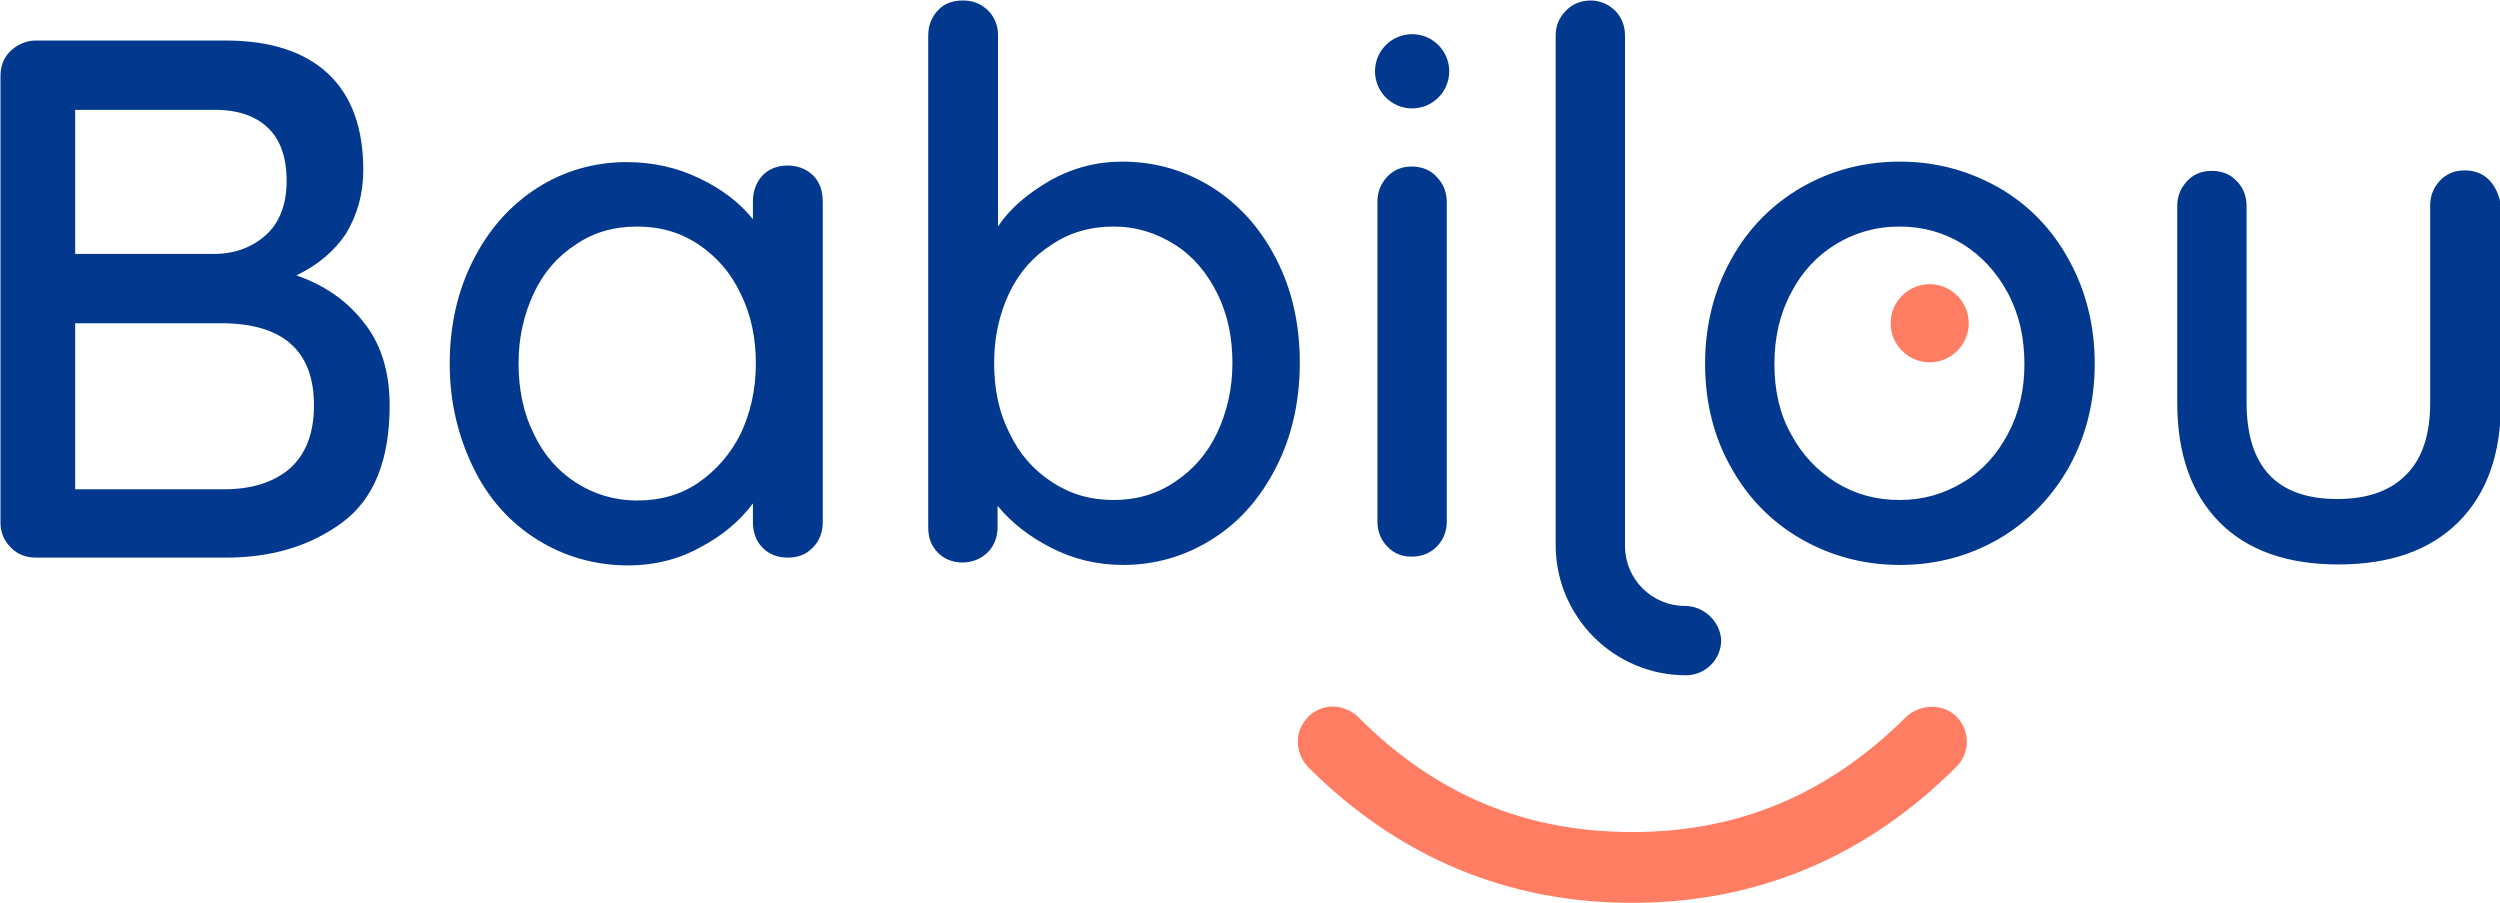
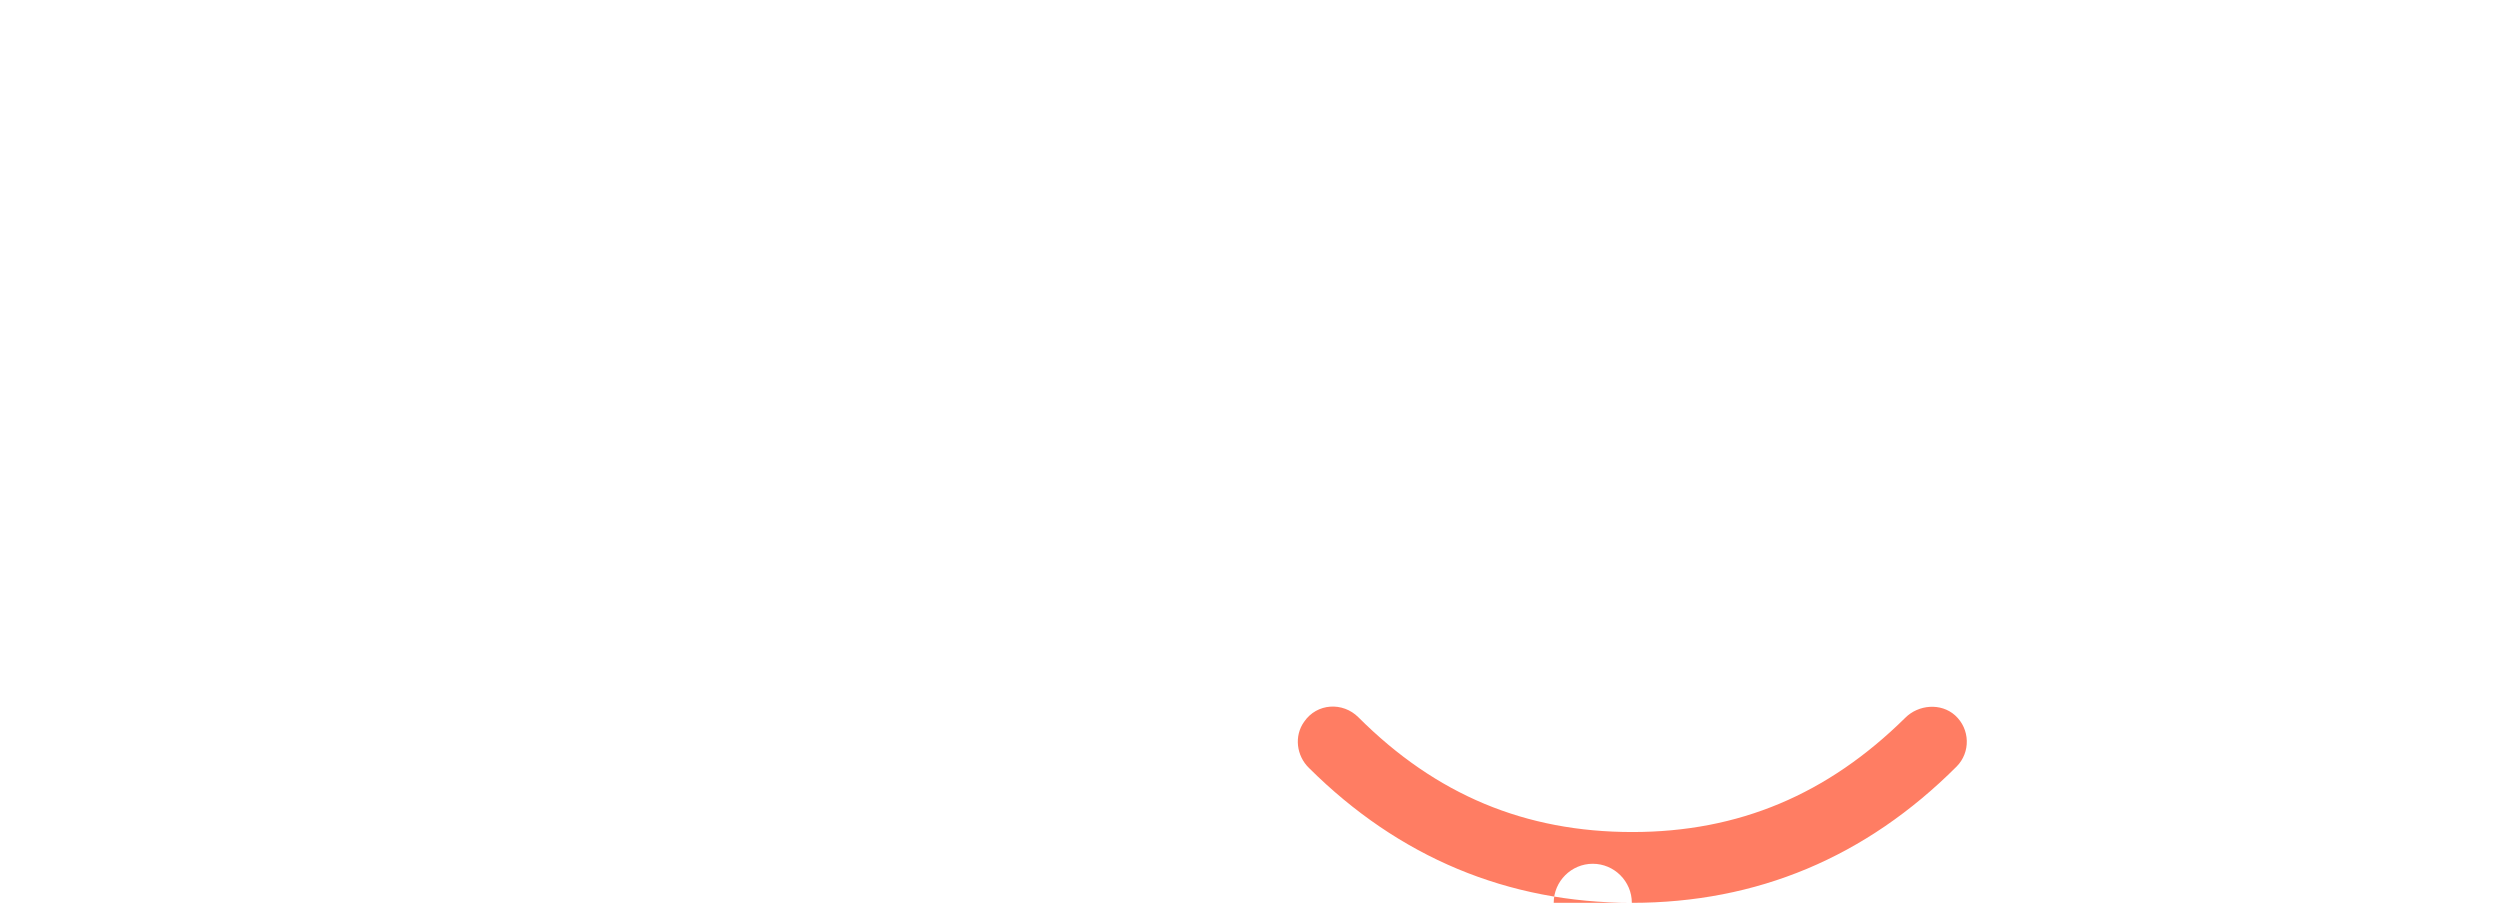
<svg xmlns="http://www.w3.org/2000/svg" viewBox="0 0 512 184.9" style="enable-background:new 0 0 512 184.9" xml:space="preserve">
-   <path d="M296.8 14.6c0 4.2-3.4 7.6-7.6 7.6s-7.6-3.4-7.6-7.6S285 7 289.2 7s7.6 3.4 7.6 7.6M59.3 96c3.3-2.9 5-7.2 5-13 0-11.2-6.4-16.8-19-16.8H15.4v34H46c5.5 0 10-1.4 13.3-4.2M15.4 52h28.9c4.1-.1 7.6-1.5 10.3-4s4.1-6.2 4.1-11-1.3-8.4-3.8-10.8-6.1-3.7-10.8-3.7H15.4V52zm45.3 4.4c5.5 1.9 10.2 5 13.7 9.5 3.6 4.4 5.4 10.2 5.4 17.1 0 11.2-3.2 19.2-9.7 24s-14.4 7.2-23.8 7.2h-39c-2 0-3.8-.7-5.1-2.1C.7 110.6.1 108.9.1 107V15.5c0-2 .7-3.8 2.1-5.1s3.2-2.1 5.1-2.1h38.9c9.2 0 16.2 2.3 21 6.8s7.2 11.1 7.2 19.7c0 4.9-1.2 9.1-3.5 13-2.4 3.6-5.8 6.5-10.2 8.6m91 32.4c2-4.3 3.1-9 3.1-14.4 0-5.2-1-10-3.1-14.2-2-4.3-4.9-7.6-8.6-10.1s-7.9-3.7-12.6-3.7c-4.8 0-9 1.2-12.6 3.7-3.7 2.4-6.6 5.7-8.6 10s-3.1 9-3.1 14.3c0 5.4 1 10.2 3.1 14.4 2 4.3 4.9 7.6 8.6 10 3.7 2.4 7.9 3.7 12.6 3.7 4.8 0 9-1.2 12.6-3.7 3.6-2.5 6.5-5.8 8.6-10m9.6-54.9c2.1 0 3.8.7 5.2 2 1.4 1.4 2 3.2 2 5.4V107c0 2-.7 3.8-2 5.1-1.4 1.5-3.1 2.1-5.2 2.1s-3.8-.7-5.1-2-2-3.1-2-5.2v-3.9c-2.6 3.5-6.2 6.6-10.8 9-4.5 2.5-9.5 3.7-14.7 3.7-6.8 0-13.1-1.8-18.7-5.3s-10-8.4-13.1-14.8-4.8-13.4-4.8-21.2c0-7.8 1.6-14.9 4.8-21.2 3.2-6.3 7.5-11.2 13.1-14.8 5.5-3.5 11.7-5.3 18.3-5.3 5.4 0 10.3 1.1 14.9 3.3 4.6 2.2 8.3 5 11 8.4v-3.7c0-2.1.7-3.9 2-5.3 1.3-1.3 3-2 5.1-2m88 54.7c2-4.3 3.1-9 3.1-14.3 0-5.2-1-10-3.1-14.2s-4.9-7.6-8.7-10c-3.8-2.4-7.9-3.7-12.5-3.7-4.8 0-9 1.2-12.7 3.7-3.8 2.4-6.7 5.7-8.7 9.9-2 4.2-3.1 9-3.1 14.3 0 5.4 1 10.2 3.1 14.3 2 4.3 4.9 7.6 8.7 10.1 3.8 2.5 7.9 3.7 12.7 3.7 4.6 0 8.8-1.2 12.5-3.7 3.8-2.5 6.7-5.9 8.7-10.1m-1-50.2c5.5 3.5 9.9 8.4 13.1 14.7 3.2 6.2 4.8 13.3 4.8 21.2 0 7.8-1.6 15-4.8 21.3-3.2 6.3-7.5 11.3-13.1 14.8-5.5 3.5-11.7 5.3-18.3 5.3-5.3 0-10.2-1.2-14.7-3.5s-8.2-5.2-11-8.6v4.4c0 2-.7 3.8-2 5.1s-3.1 2.1-5.2 2.1c-2 0-3.7-.7-5-2-1.4-1.4-2-3.1-2-5.2V7.3c0-2.1.7-3.8 2-5.2s3-2 5.1-2c2.1 0 3.8.7 5.2 2.1s2 3.2 2 5.1v39.1c2.4-3.7 6-6.7 10.6-9.4 4.6-2.6 9.6-3.9 14.8-3.9 6.8 0 12.9 1.8 18.5 5.3m40.8-4.3c-2 0-3.7.7-5 2.1-1.4 1.5-2 3.2-2 5.1v65.5c0 2 .7 3.8 2 5.1 1.4 1.5 3.1 2.1 5 2.1 2.1 0 3.8-.7 5.2-2.1 1.4-1.5 2-3.2 2-5.1V41.4c0-2-.7-3.8-2-5.1-1.2-1.4-3-2.2-5.2-2.2m122.1 54.8c2.3-4.3 3.4-9 3.4-14.3 0-5.5-1.1-10.3-3.4-14.6s-5.4-7.6-9.2-10c-3.9-2.4-8.2-3.6-13-3.6-4.8 0-9 1.2-13 3.6-3.9 2.4-7 5.7-9.2 10-2.3 4.3-3.4 9.1-3.4 14.6 0 5.4 1.1 10.2 3.4 14.3 2.3 4.3 5.4 7.5 9.2 9.9 3.9 2.4 8.2 3.6 13 3.6 4.8 0 9-1.2 13-3.6 3.9-2.3 6.9-5.6 9.2-9.9m-1.9-50.5c6.1 3.5 10.9 8.4 14.4 14.8 3.5 6.3 5.3 13.5 5.3 21.3s-1.8 14.9-5.3 21.2c-3.5 6.2-8.4 11.2-14.4 14.7-6.1 3.5-12.8 5.3-20.2 5.3-7.3 0-14.1-1.8-20.2-5.3S358 102 354.5 95.7c-3.5-6.2-5.3-13.3-5.3-21.2 0-7.8 1.8-15 5.3-21.3 3.5-6.4 8.4-11.3 14.4-14.8 6.1-3.5 12.8-5.3 20.2-5.3 7.3 0 14 1.8 20.2 5.3M509.9 37c-1.4-1.5-3.1-2.1-5.2-2.1-2 0-3.7.7-5 2.1-1.4 1.5-2 3.2-2 5.1v40.3c0 6.6-1.6 11.5-4.9 14.8-3.2 3.3-7.9 5-14.1 5-12.4 0-18.6-6.6-18.6-19.8V42.2c0-2-.7-3.8-2-5.1-1.4-1.5-3.1-2.1-5.2-2.1-2 0-3.7.7-5 2.1-1.4 1.5-2 3.2-2 5.1v40.3c0 10.5 2.9 18.6 8.6 24.4 5.7 5.8 13.9 8.7 24.4 8.7 10.6 0 18.8-2.9 24.6-8.7 5.8-5.8 8.7-13.9 8.7-24.4V42.2c-.3-2-1-3.8-2.3-5.2m-164.8 87.1c-6.8 0-12.3-5.5-12.3-12.3V7.3c0-2-.7-3.8-2-5.1s-3.1-2.1-5-2.1c-2 0-3.8.7-5.1 2.1-1.5 1.5-2.1 3.2-2.1 5.1v104.3c0 14.7 11.9 26.7 26.7 26.7 3.9 0 7.2-3.2 7.2-7.2-.2-3.8-3.5-7-7.4-7" style="fill:#03388f" />
-   <path d="M334.2 184.9c-25.4 0-47.7-9.3-66.1-27.6-2.6-2.5-3.1-6.6-1-9.5 2.6-3.8 7.9-4.1 11.1-.9 15.9 15.9 34.2 23.5 56.1 23.5 21.8 0 40-7.7 55.9-23.4 2.7-2.7 7.3-3.1 10.2-.5 3.1 2.8 3.2 7.6.3 10.5-18.6 18.6-40.9 27.9-66.5 27.9m69-118.7c0-4.4-3.6-8-8-8s-8 3.6-8 8 3.6 8 8 8 8-3.6 8-8" style="fill:#ff7d63" />
+   <path d="M334.2 184.9c-25.4 0-47.7-9.3-66.1-27.6-2.6-2.5-3.1-6.6-1-9.5 2.6-3.8 7.9-4.1 11.1-.9 15.9 15.9 34.2 23.5 56.1 23.5 21.8 0 40-7.7 55.9-23.4 2.7-2.7 7.3-3.1 10.2-.5 3.1 2.8 3.2 7.6.3 10.5-18.6 18.6-40.9 27.9-66.5 27.9c0-4.4-3.6-8-8-8s-8 3.6-8 8 3.6 8 8 8 8-3.6 8-8" style="fill:#ff7d63" />
</svg>